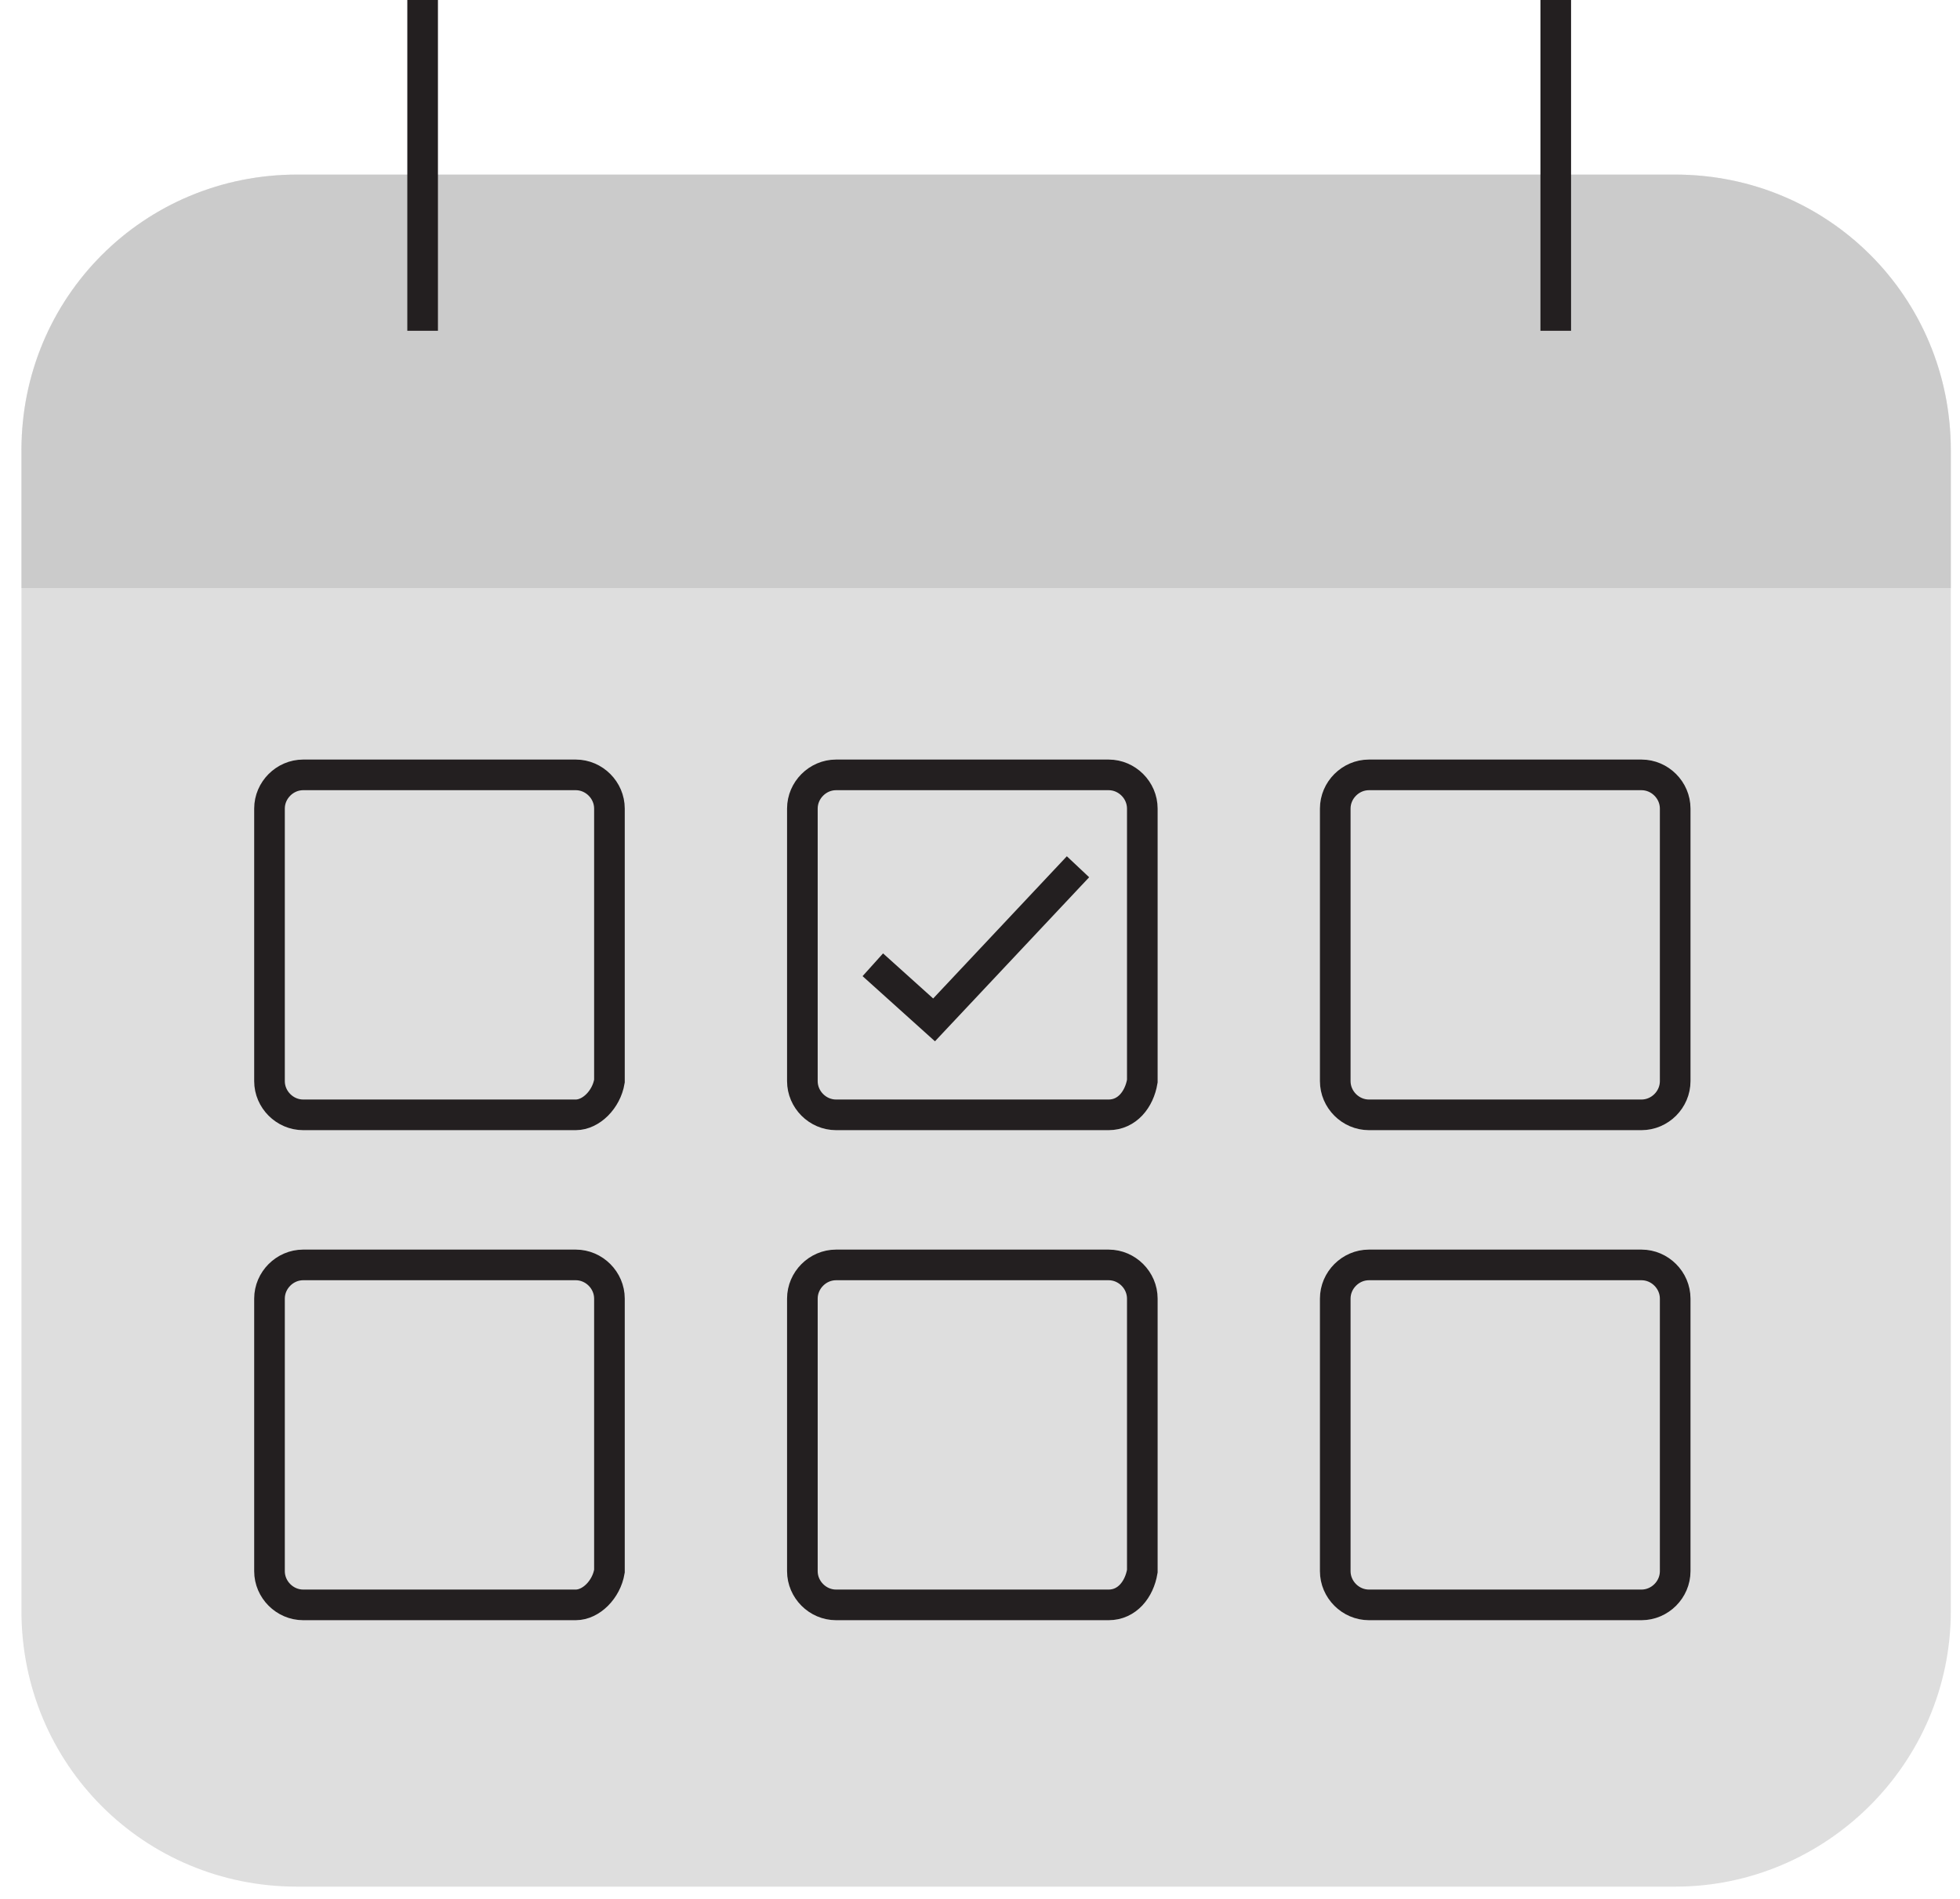
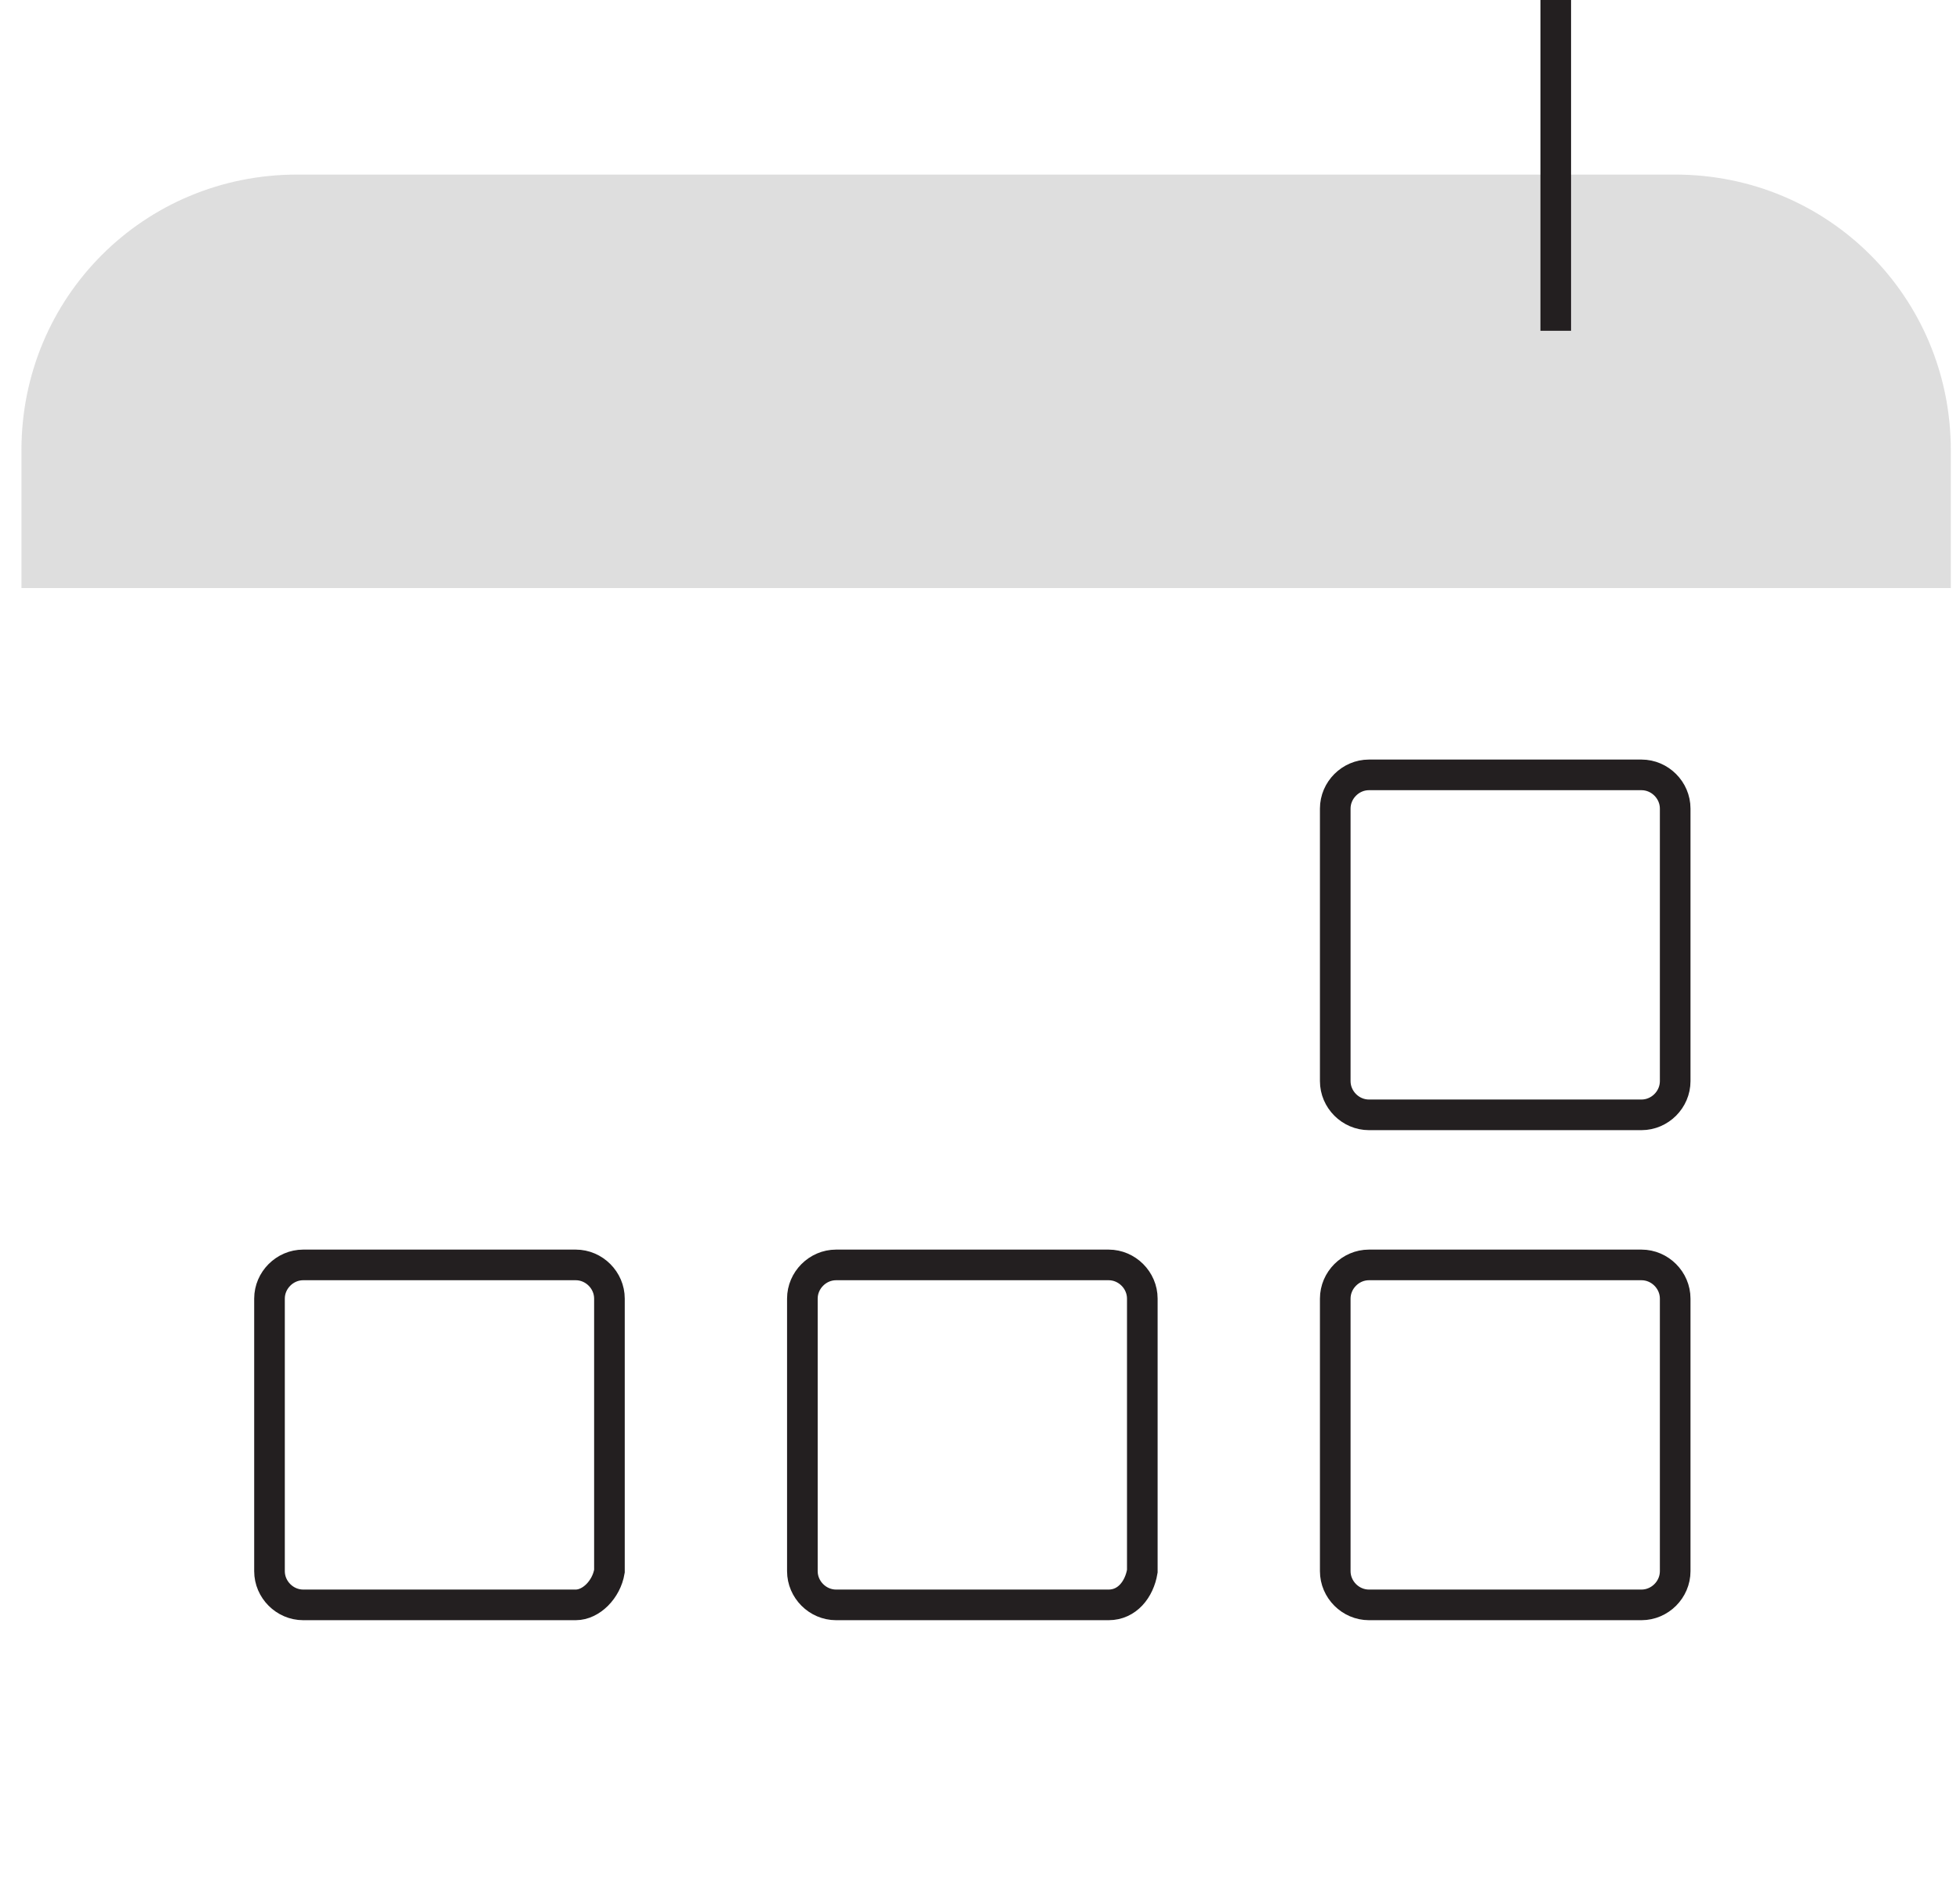
<svg xmlns="http://www.w3.org/2000/svg" height="62" viewBox="0 0 64 62" width="64">
  <g fill="none" fill-rule="evenodd">
-     <path d="m54.7 61.6h-45c-5 0-9-4-9-9v-37.9c0-5 4-9 9-9h45c5 0 9 4 9 9v37.9c0 5-4.1 9-9 9z" fill="#b5b5b5" fill-rule="nonzero" opacity=".44" />
    <g stroke="#231f20">
-       <path d="m18.8 36.4h-8.9c-.6 0-1.1-.5-1.1-1.1v-8.9c0-.6.5-1.1 1.1-1.1h8.9c.6 0 1.1.5 1.1 1.1v8.9c-.1.6-.6 1.1-1.1 1.1z" />
-       <path d="m36.2 36.4h-8.9c-.6 0-1.1-.5-1.1-1.1v-8.9c0-.6.5-1.1 1.1-1.1h8.9c.6 0 1.1.5 1.1 1.1v8.9c-.1.6-.5 1.1-1.1 1.1z" />
      <path d="m53.6 36.4h-8.9c-.6 0-1.1-.5-1.1-1.1v-8.9c0-.6.5-1.1 1.1-1.1h8.9c.6 0 1.1.5 1.1 1.1v8.9c0 .6-.5 1.1-1.1 1.1z" />
      <path d="m18.8 52.4h-8.9c-.6 0-1.1-.5-1.1-1.1v-8.9c0-.6.5-1.1 1.1-1.1h8.9c.6 0 1.1.5 1.1 1.1v8.9c-.1.6-.6 1.1-1.1 1.1z" />
      <path d="m36.2 52.4h-8.9c-.6 0-1.1-.5-1.1-1.1v-8.9c0-.6.5-1.1 1.1-1.1h8.9c.6 0 1.1.5 1.1 1.1v8.9c-.1.6-.5 1.1-1.1 1.1z" />
      <path d="m53.6 52.4h-8.9c-.6 0-1.1-.5-1.1-1.1v-8.9c0-.6.5-1.1 1.1-1.1h8.9c.6 0 1.1.5 1.1 1.1v8.9c0 .6-.5 1.1-1.1 1.1z" />
-       <path d="m28.5 31.5 2 1.8 4.7-5" />
    </g>
    <path d="m63.7 14.7c0-5-4-9-9-9h-45c-5 0-9 4-9 9v4.5h63z" fill="#b5b5b5" fill-rule="nonzero" opacity=".44" />
    <g stroke="#231f20">
-       <path d="m13.8 10.8v-10.8" />
      <path d="m50.8 10.8v-10.8" />
    </g>
  </g>
</svg>